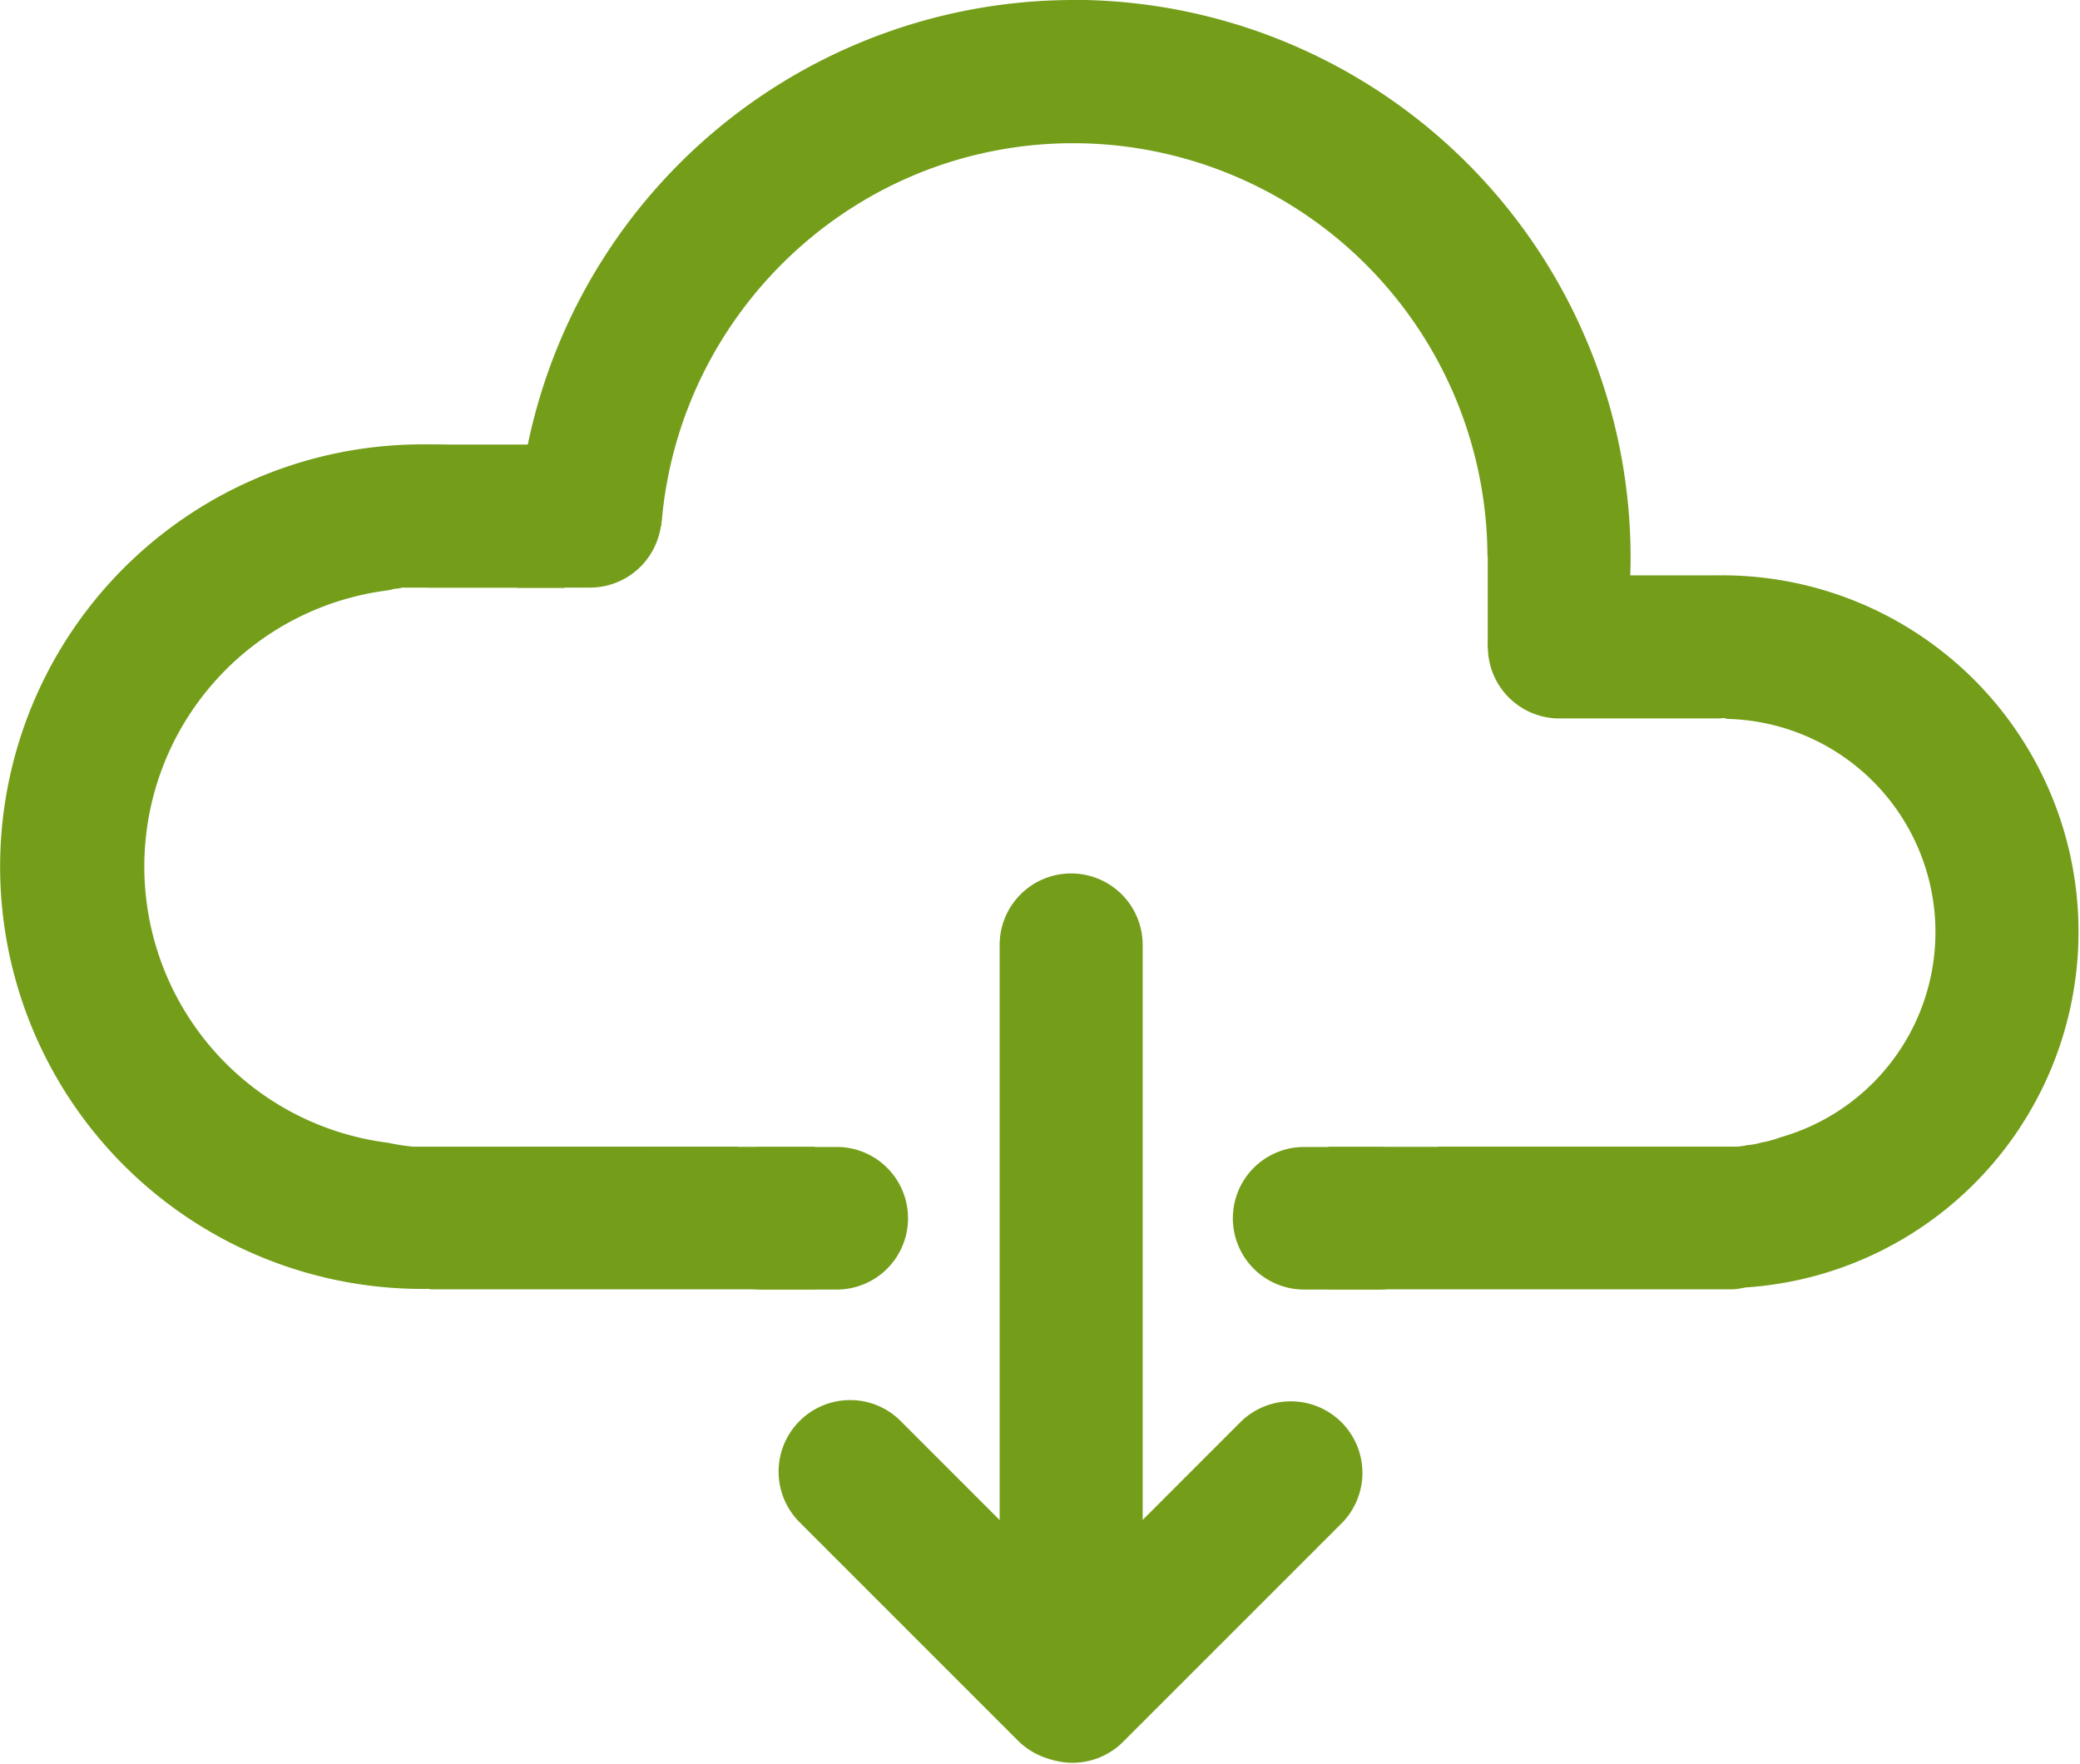
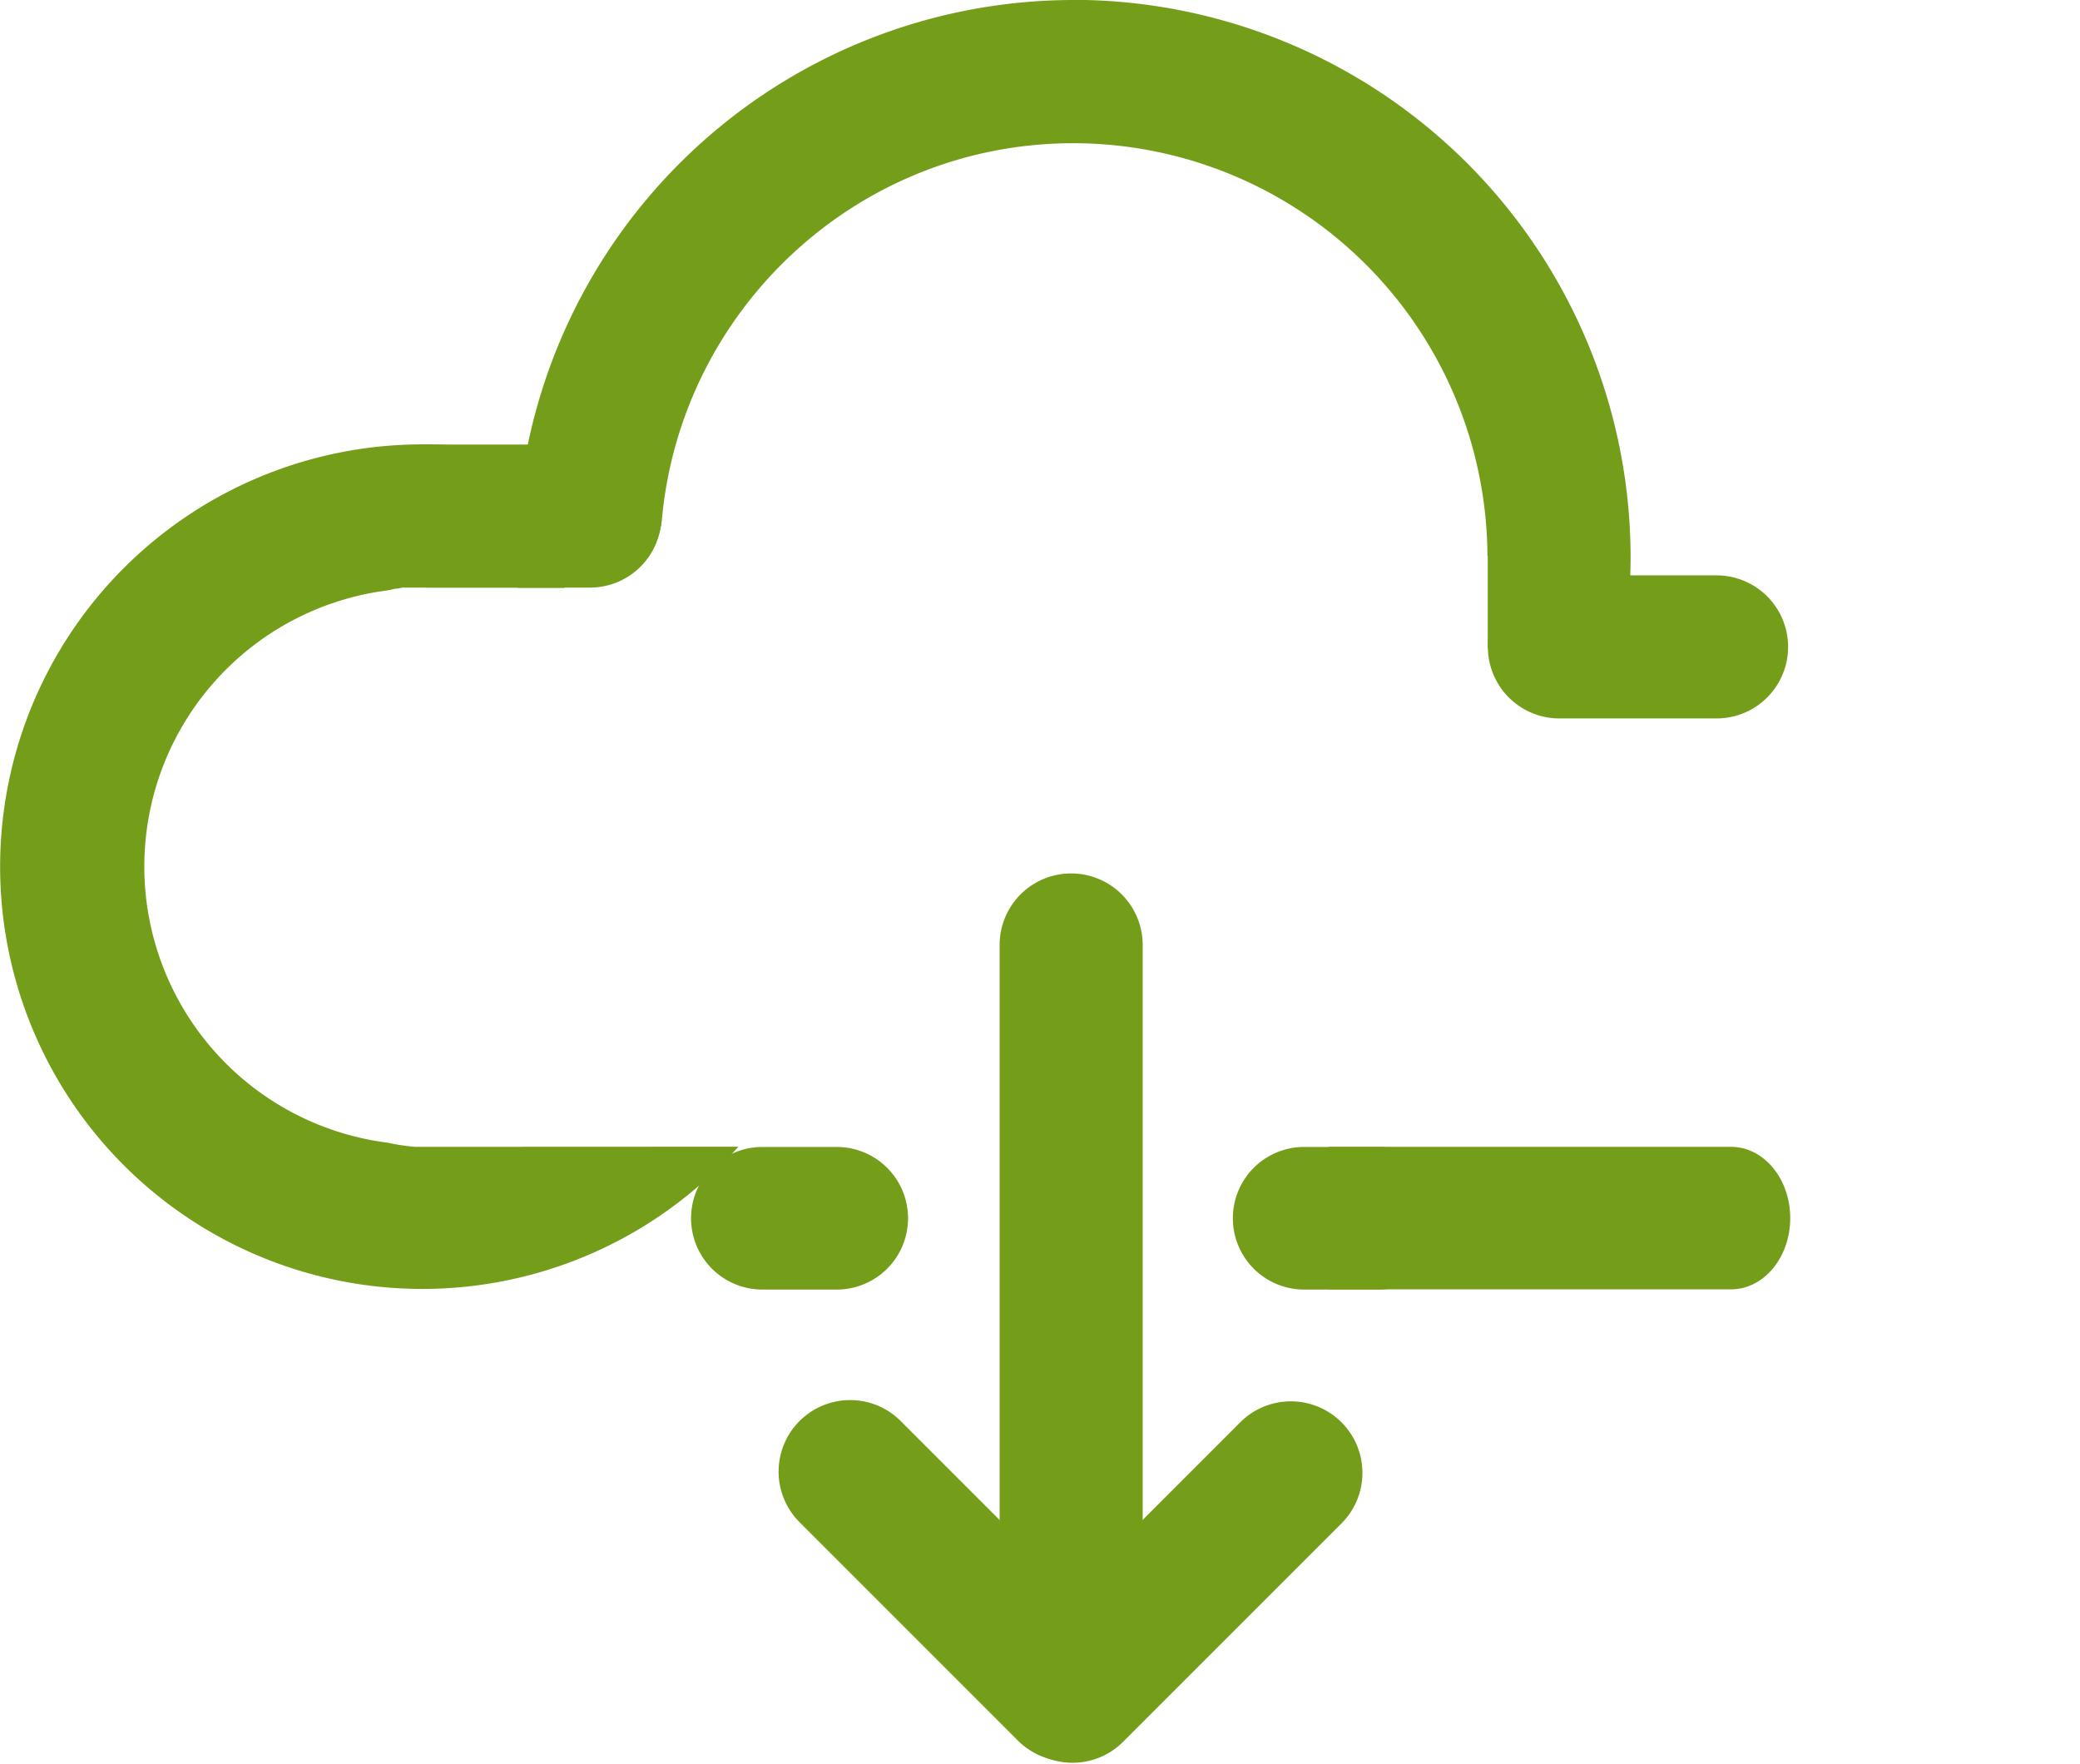
<svg xmlns="http://www.w3.org/2000/svg" id="Layer_162d97b6fcd528" data-name="Layer 1" viewBox="0 0 447.24 379.71" aria-hidden="true" width="447px" height="379px">
  <defs>
    <linearGradient class="cerosgradient" data-cerosgradient="true" id="CerosGradient_ide4844a8bb" gradientUnits="userSpaceOnUse" x1="50%" y1="100%" x2="50%" y2="0%">
      <stop offset="0%" stop-color="#d1d1d1" />
      <stop offset="100%" stop-color="#d1d1d1" />
    </linearGradient>
    <linearGradient />
    <style>.cls-1-62d97b6fcd528,.cls-2-62d97b6fcd528{fill:#749e19;}.cls-2-62d97b6fcd528{fill-rule:evenodd;}</style>
  </defs>
  <path class="cls-1-62d97b6fcd528" d="M349.88,299.54a15.39,15.39,0,0,0-15.4,15.4V472.05a15.4,15.4,0,1,0,30.8,0V314.94a15.4,15.4,0,0,0-15.4-15.4Z" transform="translate(-119.55 -111.5)" />
  <path class="cls-2-62d97b6fcd528" d="M349.51,475.53l-47.22-47.21" transform="translate(-119.55 -111.5)" />
  <path class="cls-1-62d97b6fcd528" d="M302.29,412.92a15.4,15.4,0,0,0-10.89,26.29l47.21,47.21a15.4,15.4,0,0,0,21.78-21.77l-47.22-47.22a15.29,15.29,0,0,0-10.88-4.51Z" transform="translate(-119.55 -111.5)" />
  <path class="cls-2-62d97b6fcd528" d="M350,475.8l47.21-47.22" transform="translate(-119.55 -111.5)" />
  <path class="cls-1-62d97b6fcd528" d="M397.18,413.19a15.39,15.39,0,0,0-10.89,4.51l-47.21,47.22a15.4,15.4,0,0,0,21.78,21.77l47.22-47.21a15.4,15.4,0,0,0-10.9-26.29Z" transform="translate(-119.55 -111.5)" />
-   <path class="cls-1-62d97b6fcd528" d="M294.7,358.4H165c8.47,5.9,15.88,12.8,25.08,17.28,7.74,3.77,13.87,10.64,21.8,13.4H294.7V358.4Z" transform="translate(-119.55 -111.5)" />
  <path class="cls-1-62d97b6fcd528" d="M491.94,358.4H405.3v30.68h86.64c7.06,0,12.76-6.86,12.76-15.34S499,358.4,491.94,358.4Z" transform="translate(-119.55 -111.5)" />
  <path class="cls-1-62d97b6fcd528" d="M208.6,358.4a45.9,45.9,0,0,1-5.86-.89,59.93,59.93,0,0,1-.11-118.9,2.38,2.38,0,0,1,.65-.1,5.35,5.35,0,0,1,1.76-.31A5.71,5.71,0,0,1,206,238a.65.65,0,0,1,.18,0h34.55c3.54-1.44,7.34-2.48,10.5-4.6s5.93-4.29,9-6.27a6.46,6.46,0,0,1,.82-.43c0-.07.07-.14.09-.22a.85.85,0,0,0,0-.17,1.6,1.6,0,0,0,.05-.21c.08-.32.13-.65.24-1a2.09,2.09,0,0,1,.05-.21,2.64,2.64,0,0,0,.07-.3c0-.11,0-.22.06-.34s0-.07,0-.11a4.16,4.16,0,0,1,.12-.81,89.72,89.72,0,0,0-51.28-16.16,90.91,90.91,0,1,0,67.78,151.2Z" transform="translate(-119.55 -111.5)" />
  <path class="cls-1-62d97b6fcd528" d="M350.39,111.5a120.1,120.1,0,0,0-120,120c0,2.21.2,4.36.32,6.54h10c3.53-1.44,7.33-2.48,10.5-4.6s5.92-4.29,9-6.28a5.49,5.49,0,0,1,.84-.42,1,1,0,0,1,.09-.24s0-.07,0-.1,0-.19.08-.28c.07-.3.13-.59.22-.88a3.2,3.2,0,0,1,.1-.42,2.82,2.82,0,0,1,.07-.31c0-.1,0-.21,0-.31s.1-.33.13-.5,0-.06,0-.09c4-45.47,42.13-81.28,88.62-81.28a89.25,89.25,0,0,1,89.15,88.8c0,.09.06.16.06.25V251l8.22,4.81c2.72,1.62,5.62,4.55,8.67,5.32a4.87,4.87,0,0,1,3.88,4.88h4.8a118.77,118.77,0,0,0,5.19-34.54,120.1,120.1,0,0,0-120-120Z" transform="translate(-119.55 -111.5)" />
-   <path class="cls-1-62d97b6fcd528" d="M490,235.43a76.15,76.15,0,0,0-47.9,17c1.9,1.12,3.82,2.22,5.72,3.35,2.72,1.61,5.62,4.55,8.67,5.31a4.88,4.88,0,0,1,3.88,4.88h29.28a5.25,5.25,0,0,1,1.48.3,45.92,45.92,0,0,1,11.46,90.08c-.5.18-1,.37-1.55.51a15.86,15.86,0,0,1-2.42.58,15.11,15.11,0,0,1-3.21.6,12.4,12.4,0,0,1-2.44.32H428.8a76.74,76.74,0,1,0,61.2-123Z" transform="translate(-119.55 -111.5)" />
  <path class="cls-1-62d97b6fcd528" d="M246.28,238H211.66a15.4,15.4,0,0,1,0-30.8h34.62a15.4,15.4,0,0,1,0,30.8Z" transform="translate(-119.55 -111.5)" />
  <path class="cls-1-62d97b6fcd528" d="M488.87,266.17H455a15.4,15.4,0,0,1,0-30.8h33.84a15.4,15.4,0,0,1,0,30.8Z" transform="translate(-119.55 -111.5)" />
  <path class="cls-1-62d97b6fcd528" d="M299.78,389.12H283a15.35,15.35,0,0,1,0-30.69h16.8a15.35,15.35,0,0,1,0,30.69Z" transform="translate(-119.55 -111.5)" />
  <path class="cls-1-62d97b6fcd528" d="M416.45,389.12h-16.8a15.35,15.35,0,0,1,0-30.69h16.8a15.35,15.35,0,0,1,0,30.69Z" transform="translate(-119.55 -111.5)" />
</svg>